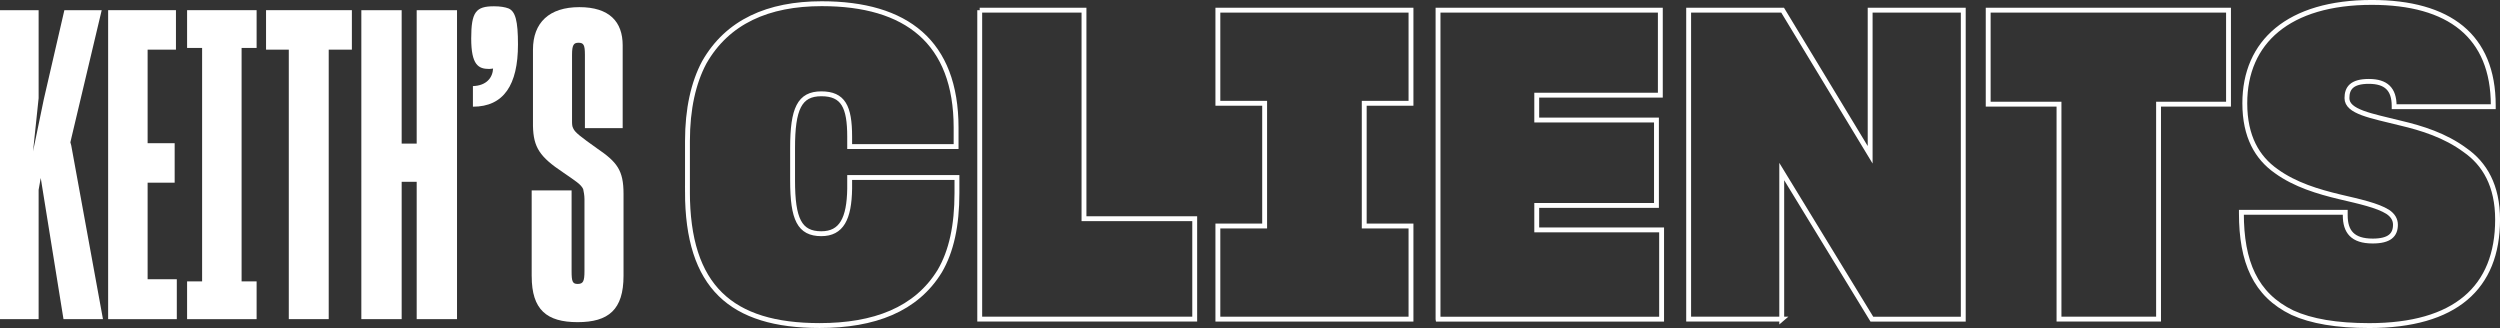
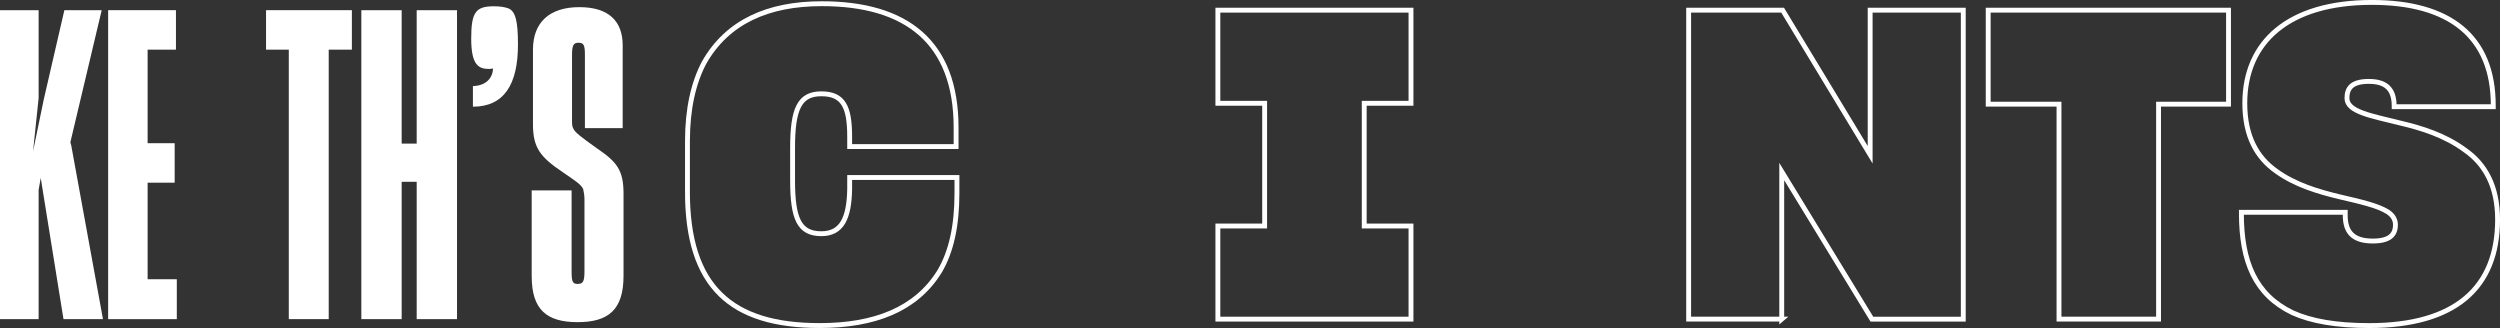
<svg xmlns="http://www.w3.org/2000/svg" id="Layer_2" data-name="Layer 2" viewBox="0 0 1025.29 134.52">
  <rect x="0" y="0" width="1025.29" height="134.52" fill="#333333" stroke="none" />
  <defs>
    <style>
      .cls-1 {
        fill: none;
        stroke: #fff;
        stroke-miterlimit: 10;
        stroke-width: 2px;
      }

      .cls-2 {
        fill: #fff;
        stroke-width: 0px;
      }
    </style>
  </defs>
  <g id="Content_4_Clients" data-name="Content 4 Clients">
    <g>
      <path class="cls-2" d="M15.84,77.91v52.97H0V4.17h15.84v36.08l-2.29,21.82,4.4-21.29L26.4,4.17h15.31l-12.32,51.92-.53,2.29.35,1.23,13.02,71.28h-16.19l-9.33-57.9-.88,4.93Z" />
      <path class="cls-2" d="M44.35,130.88V4.17h27.81v16.19h-11.62v38.37h11.09v16.19h-11.09v39.6h11.97v16.37h-28.16Z" />
-       <path class="cls-2" d="M76.73,115.4h6.16V19.66h-6.16V4.17h28.51v15.49h-6.16v95.74h6.16v15.49h-28.51v-15.49Z" />
      <path class="cls-2" d="M134.81,130.88h-16.37V20.36h-9.33V4.17h35.2v16.19h-9.5v110.52Z" />
      <path class="cls-2" d="M164.73,74.57v56.32h-16.54V4.17h16.54v54.73h6.16V4.17h16.54v126.72h-16.54v-56.32h-6.16Z" />
      <path class="cls-2" d="M202.22,28.1c-.18,0-.88.18-1.58.18-4.4,0-7.39-1.58-7.39-12.5s1.94-13.2,9.33-13.2c2.64,0,4.58.35,5.98.88,2.82,1.23,3.87,5.1,3.87,14.78,0,16.54-5.81,25.52-18.48,25.52v-8.45c5.63-.18,8.1-3.52,8.27-7.22Z" />
      <path class="cls-2" d="M218.05,113.28v-35.2h16.37v33.09c0,4.22.35,5.28,2.46,5.28,2.29,0,2.82-1.06,2.82-5.28v-29.57c0-1.58-.35-3.17-.53-4.05-.88-1.94-3.17-3.34-8.27-6.86-9.5-6.34-12.14-10.21-12.32-19.01v-31.33c0-11.09,6.69-17.42,19.01-17.42s17.78,5.98,17.78,15.66v33.97h-15.49v-30.1c0-4.05-.53-4.93-2.64-4.93-1.94,0-2.64.88-2.64,4.93v27.1c0,1.23,0,2.29.53,3.17.7,1.58,2.99,3.34,9.68,8.1,8.27,5.63,10.91,8.98,10.91,18.66v33.62c0,13.9-6.16,19.01-18.83,19.01s-18.83-5.1-18.83-18.83Z" />
      <path class="cls-1" d="M281.94,78.61v-20.77c0-13.2,2.46-23.94,6.86-32.21,9.5-16.72,26.22-24.11,48.22-24.11,34.67,0,55.09,15.66,55.09,50.86v7.74h-43.65v-4.05c0-12.32-2.64-17.6-11.62-17.6s-11.79,6.16-11.79,22.18v13.38c0,15.84,2.82,21.82,11.79,21.82,8.27,0,11.44-6.16,11.62-18.48v-4.58h44v6.34c0,13.38-2.29,23.93-7.04,32.03-9.68,15.84-26.93,22.35-49.28,22.35-36.25,0-54.21-15.84-54.21-54.91Z" />
-       <path class="cls-1" d="M401.79,4.17h42.77v85.53h45.41v41.18h-88.17V4.17Z" />
      <path class="cls-1" d="M499.47,92.69h19.18v-50.33h-19.18V4.17h79.2v38.19h-19.18v50.33h19.18v38.19h-79.2v-38.19Z" />
-       <path class="cls-1" d="M589.76,130.88V4.17h91.17v34.85h-50.69v10.21h49.1v35.02h-49.1v10.03h51.21v36.61h-91.69Z" />
      <path class="cls-1" d="M730.73,130.88h-38.19V4.17h38.54l35.9,59.31V4.17h38.19v126.72h-37.49l-36.96-60.54v60.54Z" />
      <path class="cls-1" d="M885.26,130.88h-40.83V42.71h-29.04V4.17h98.56v38.54h-28.69v88.17Z" />
      <path class="cls-1" d="M940.17,128.24c-15.31-7.39-20.94-20.94-20.94-40.83v-.35h42.59v1.23c0,6.69,2.99,10.56,11.26,10.56,6.86,0,9.33-2.46,9.33-6.69,0-2.11-1.06-3.87-3.17-5.28-4.22-2.64-11.44-4.22-19.71-6.16-8.8-2.11-18.3-4.93-26.05-10.56-7.74-5.46-12.85-14.08-12.85-27.81,0-25.17,17.95-41.36,52.09-41.36,31.68,0,49.81,13.73,49.81,42.24v.53h-40.65v-.35c0-6.86-3.34-10.03-10.38-10.03s-8.98,2.82-8.98,6.86c0,5.63,9.86,7.22,21.82,10.21,8.98,2.11,18.48,5.1,26.58,11.09,8.1,5.63,13.38,14.61,13.38,28.51,0,27.98-17.42,43.47-52.62,43.47-13.38,0-23.76-1.76-31.5-5.28Z" />
    </g>
  </g>
</svg>